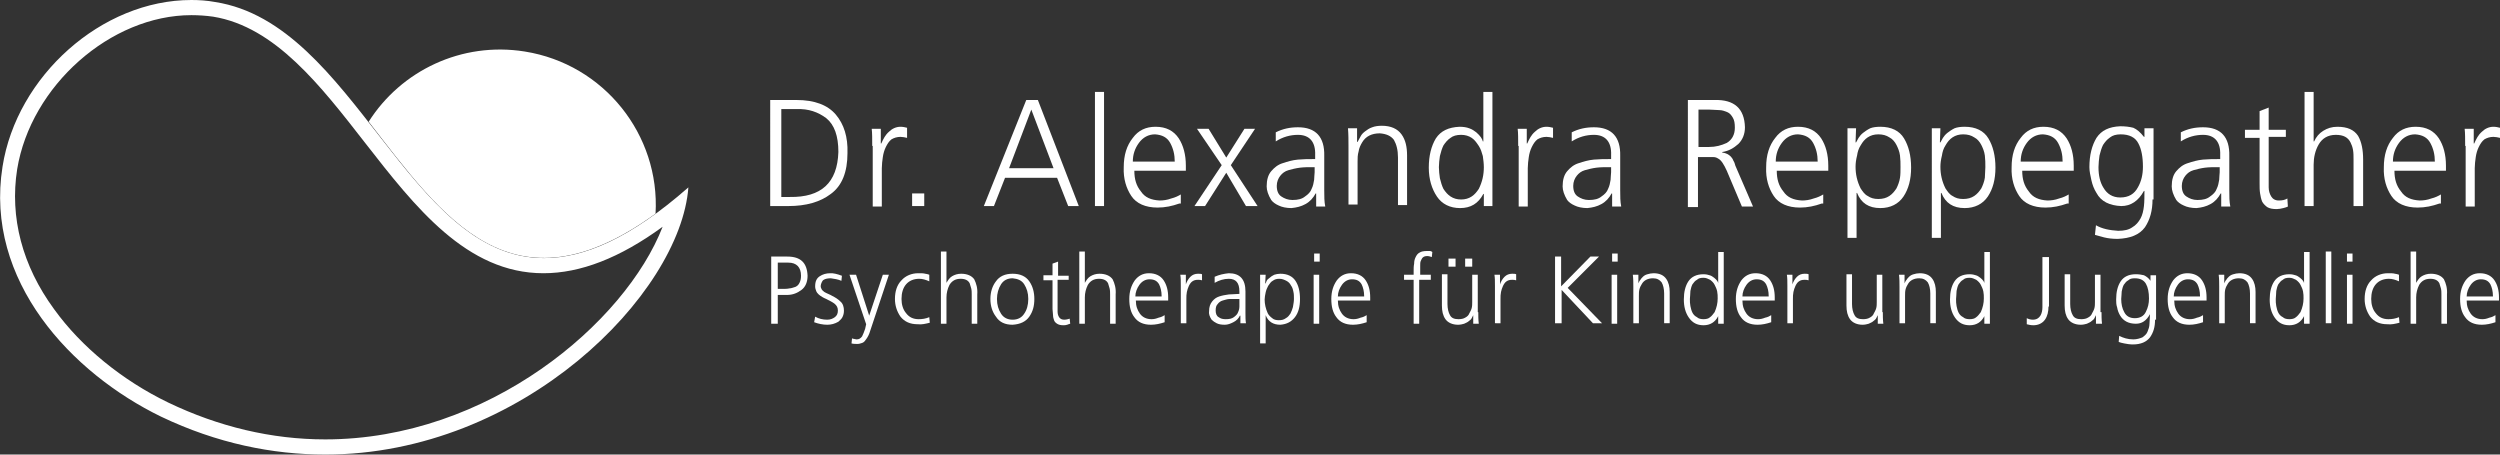
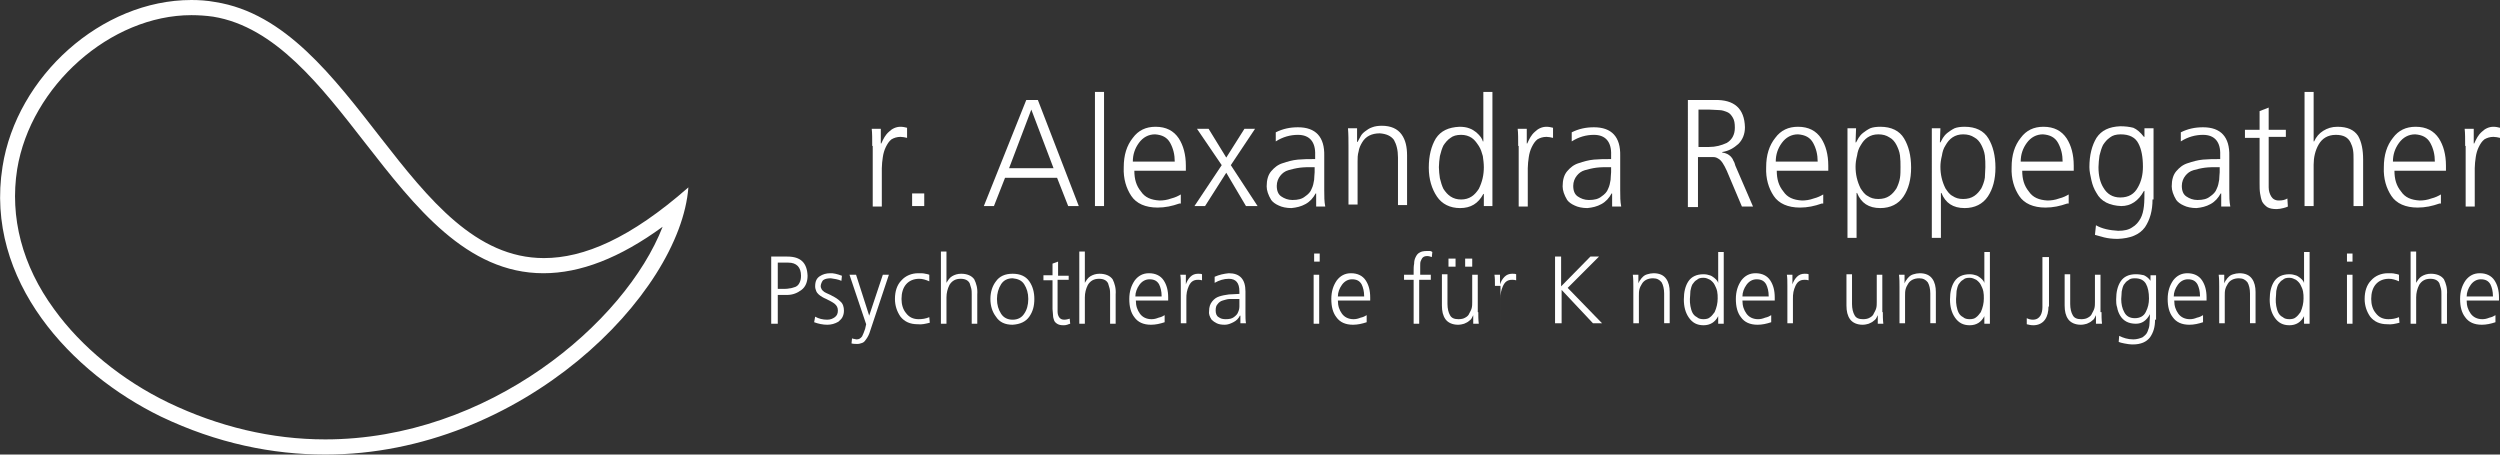
<svg xmlns="http://www.w3.org/2000/svg" version="1.1" id="Ebene_1" x="0px" y="0px" viewBox="0 0 495 90" style="enable-background:new 0 0 495 90;" xml:space="preserve">
  <rect x="0" y="0" width="495" height="90" fill="#333333" stroke="none" />
  <style type="text/css">
	.st0{fill:#FFFFFF;}
</style>
  <g>
    <path class="st0" d="M37.9,3L37.9,3c1.4,0,2.9,0.1,4.3,0.3C54.5,5.3,63.5,17,72.3,28.3c9.9,12.7,20.1,25.8,35.3,25.8   c7.3,0,15.1-3,23.6-9.2C123.8,63.9,96.7,87,64.4,87c-10.6,0-21.1-2.5-31.1-7.3c-9.1-4.4-17.2-11-22.6-18.5   C4.4,52.6,1.9,43,3.4,33.5C6.1,17,21.9,3,37.9,3 M37.9,0C20.1,0,3.3,15.1,0.5,33c-3.6,22.6,13.7,40.9,31.4,49.5   C43,87.8,54,90,64.4,90c39,0,70.3-31.8,71.9-52.9c-11.5,10.1-20.7,14-28.6,14c-26.9,0-37.4-46.4-65.1-50.7C41,0.1,39.4,0,37.9,0   L37.9,0z" />
-     <path class="st0" d="M129.8,42.3c0.9-15.6-10.2-29.6-25.9-32.1c-12.5-2-24.5,3.8-30.9,13.9C87.7,43,101.3,63,129.8,42.3z" />
    <g>
-       <path class="st0" d="M152.7,19.8h5c3.6,0,6.2,1,7.8,2.9c1.6,1.9,2.4,4.4,2.3,7.6c0,3.8-1.1,6.5-3.3,8.1c-2.1,1.6-4.9,2.4-8.4,2.4    h-3.6V19.8z M154.7,39h1.7c6.2,0.1,9.4-2.8,9.6-8.9c0-3.2-0.8-5.4-2.4-6.7c-1.6-1.2-3.5-1.9-5.9-1.8h-3V39z" />
      <path class="st0" d="M172.7,28.9c0-1.4,0-2.6-0.1-3.4h1.8v2.9h0.1c0.4-0.9,0.8-1.7,1.5-2.3c0.6-0.6,1.4-1,2.3-1    c0.5,0,0.9,0.1,1.3,0.2v2c-0.4-0.1-0.9-0.2-1.3-0.2c-0.7,0-1.3,0.2-1.8,0.5c-0.5,0.4-0.8,0.9-1.1,1.5c-0.3,0.6-0.5,1.3-0.6,2    c-0.1,0.7-0.2,1.5-0.2,2.2v7.6h-1.8V28.9z" />
      <path class="st0" d="M180.6,38.3h2.4v2.5h-2.4V38.3z" />
      <path class="st0" d="M203.2,19.8h2.3l8.1,21h-2.1l-2.2-5.6H199l-2.2,5.6h-2L203.2,19.8z M204.2,21.7l-4.4,11.6h8.8L204.2,21.7z" />
      <path class="st0" d="M216.8,18.2h1.8v22.6h-1.8V18.2z" />
      <path class="st0" d="M233.5,40.3c-1.4,0.5-2.8,0.8-4.3,0.8c-2.4,0-4.2-0.8-5.2-2.3c-1-1.5-1.6-3.4-1.5-5.7c0-2.4,0.6-4.3,1.8-5.8    c1.1-1.5,2.6-2.2,4.5-2.2c2.1,0,3.6,0.8,4.6,2.3c0.9,1.4,1.4,3.2,1.4,5.4v1h-10.2c0,1.7,0.4,3,1.3,4.1c0.8,1.2,2,1.7,3.7,1.8    c0.7,0,1.5-0.1,2.3-0.4c0.8-0.2,1.4-0.5,1.9-0.8V40.3z M232.6,32c0-1.4-0.3-2.6-0.9-3.7c-0.6-1.1-1.6-1.6-3-1.7    c-1.3,0-2.4,0.6-3.2,1.7c-0.8,1.1-1.2,2.3-1.2,3.7H232.6z" />
      <path class="st0" d="M241.9,32.7l-4.9-7.2h2.3l3.5,5.7l3.6-5.7h2.1l-4.8,7.2l5.3,8.1h-2.3l-3.9-6.6l-4.2,6.6h-2.1L241.9,32.7z" />
      <path class="st0" d="M260.5,38.3L260.5,38.3c-0.5,0.9-1.1,1.6-2,2.1c-0.9,0.5-1.8,0.7-2.8,0.8c-1,0-1.9-0.2-2.5-0.5    c-0.7-0.3-1.2-0.7-1.5-1.1c-0.6-1-0.9-1.9-0.9-2.7c0-1.3,0.3-2.3,0.9-3c0.6-0.7,1.3-1.3,2.3-1.6c0.9-0.3,1.9-0.6,3-0.7    c1.1-0.1,2.1-0.1,3-0.1h0.4v-0.8c0.1-2.6-1.1-4-3.4-4c-1.5,0-3,0.4-4.4,1.3v-1.8c1.4-0.7,2.8-1,4.4-1c3.5,0,5.3,1.9,5.2,5.7v6.8    c0,1.2,0,2.2,0.2,3.2h-1.8V38.3z M260.3,33.1h-0.5c-0.8,0-1.6,0-2.4,0.1c-0.8,0.1-1.6,0.3-2.3,0.5c-0.7,0.2-1.2,0.6-1.6,1.1    c-0.4,0.5-0.7,1.2-0.7,2c0,1,0.3,1.7,0.9,2.1c0.6,0.4,1.3,0.7,2.2,0.7c1.1,0,1.9-0.2,2.5-0.7c0.6-0.4,1.1-0.9,1.3-1.5    c0.3-0.6,0.4-1.2,0.5-1.8c0-0.6,0.1-1.1,0.1-1.5V33.1z" />
      <path class="st0" d="M267,29c0-1.2,0-2.4-0.1-3.6h1.8v2.7h0.1c0.2-0.4,0.4-0.7,0.6-1.1c0.2-0.4,0.5-0.7,0.9-1    c0.4-0.3,0.8-0.6,1.4-0.8c0.5-0.2,1.2-0.3,1.9-0.3c1.8,0,3.1,0.6,3.9,1.7c0.8,1.1,1.1,2.5,1.1,4.2v9.8h-1.8v-9.4    c0-1.5-0.3-2.6-0.8-3.5c-0.6-0.8-1.5-1.2-2.8-1.3c-1.6,0-2.8,0.6-3.5,1.8c-0.3,0.5-0.6,1.1-0.7,1.8c-0.2,0.7-0.2,1.3-0.2,2v8.5    H267V29z" />
      <path class="st0" d="M295.6,40.8h-1.8v-2.4h-0.1c-1,1.9-2.5,2.8-4.6,2.8c-2,0-3.6-0.8-4.6-2.3c-1-1.5-1.6-3.4-1.6-5.7    c0-2.4,0.5-4.3,1.4-5.8c1-1.5,2.5-2.2,4.7-2.3c0.7,0,1.4,0.1,1.9,0.3c0.6,0.2,1,0.5,1.4,0.8c0.8,0.7,1.2,1.3,1.3,1.8h0.1v-9.8h1.8    V40.8z M284.9,33.1c0,0.7,0.1,1.5,0.2,2.2c0.2,0.8,0.4,1.5,0.7,2.1c0.4,0.6,0.8,1.1,1.4,1.5c0.6,0.4,1.3,0.6,2.1,0.6    c0.8,0,1.5-0.2,2.1-0.6c0.6-0.4,1-0.9,1.4-1.5c0.7-1.4,1-2.8,1-4.3c0-0.7-0.1-1.5-0.2-2.2c-0.2-0.7-0.4-1.4-0.8-2    c-0.4-0.6-0.8-1.2-1.4-1.6c-0.6-0.4-1.3-0.6-2.1-0.6c-0.9,0-1.6,0.2-2.1,0.6c-0.6,0.4-1,0.9-1.4,1.5c-0.3,0.6-0.5,1.3-0.7,2.1    C285,31.6,284.9,32.4,284.9,33.1z" />
      <path class="st0" d="M300.6,28.9c0-1.4,0-2.6-0.1-3.4h1.8v2.9h0.1c0.4-0.9,0.8-1.7,1.5-2.3c0.6-0.6,1.4-1,2.3-1    c0.5,0,0.9,0.1,1.3,0.2v2c-0.4-0.1-0.9-0.2-1.3-0.2c-0.7,0-1.3,0.2-1.8,0.5c-0.5,0.4-0.8,0.9-1.1,1.5c-0.3,0.6-0.5,1.3-0.6,2    c-0.1,0.7-0.2,1.5-0.2,2.2v7.6h-1.8V28.9z" />
      <path class="st0" d="M319.1,38.3L319.1,38.3c-0.5,0.9-1.1,1.6-2,2.1c-0.9,0.5-1.8,0.7-2.8,0.8c-1,0-1.9-0.2-2.5-0.5    c-0.7-0.3-1.2-0.7-1.5-1.1c-0.6-1-0.9-1.9-0.9-2.7c0-1.3,0.3-2.3,0.9-3c0.6-0.7,1.3-1.3,2.3-1.6c0.9-0.3,1.9-0.6,3-0.7    c1.1-0.1,2.1-0.1,3-0.1h0.4v-0.8c0.1-2.6-1.1-4-3.4-4c-1.5,0-3,0.4-4.4,1.3v-1.8c1.4-0.7,2.8-1,4.4-1c3.5,0,5.3,1.9,5.2,5.7v6.8    c0,1.2,0,2.2,0.2,3.2h-1.8V38.3z M319,33.1h-0.5c-0.8,0-1.6,0-2.4,0.1c-0.8,0.1-1.6,0.3-2.3,0.5c-0.7,0.2-1.2,0.6-1.6,1.1    c-0.4,0.5-0.7,1.2-0.7,2c0,1,0.3,1.7,0.9,2.1c0.6,0.4,1.3,0.7,2.2,0.7c1.1,0,1.9-0.2,2.5-0.7c0.6-0.4,1.1-0.9,1.3-1.5    c0.3-0.6,0.4-1.2,0.5-1.8c0-0.6,0.1-1.1,0.1-1.5V33.1z" />
      <path class="st0" d="M334.3,19.8h5.2c3.9-0.1,5.9,1.7,6,5.4c0,1.4-0.5,2.5-1.3,3.3c-0.9,0.8-1.9,1.4-3.2,1.6v0.1    c0.8,0.1,1.3,0.4,1.7,0.8c0.2,0.2,0.4,0.5,0.5,0.8c0.2,0.3,0.3,0.6,0.4,1l3.5,8.1h-2.2l-3-7.1c-0.6-1.3-1.1-2.1-1.7-2.4    c-0.3-0.2-0.6-0.3-1-0.3c-0.4,0-0.8,0-1.3,0h-1.7v9.9h-2V19.8z M336.3,29.1h2.1c1.3,0,2.4-0.3,3.5-0.8c1-0.6,1.6-1.6,1.6-3    c0-0.9-0.1-1.5-0.4-2c-0.3-0.5-0.6-0.9-1.1-1.1c-0.5-0.2-1-0.4-1.6-0.4c-0.6,0-1.3-0.1-2-0.1h-2.1V29.1z" />
      <path class="st0" d="M360.7,40.3c-1.4,0.5-2.8,0.8-4.3,0.8c-2.4,0-4.2-0.8-5.2-2.3c-1-1.5-1.6-3.4-1.5-5.7c0-2.4,0.6-4.3,1.8-5.8    c1.1-1.5,2.6-2.2,4.5-2.2c2.1,0,3.6,0.8,4.6,2.3c0.9,1.4,1.4,3.2,1.4,5.4v1h-10.2c0,1.7,0.4,3,1.3,4.1c0.8,1.2,2,1.7,3.7,1.8    c0.7,0,1.5-0.1,2.3-0.4c0.8-0.2,1.4-0.5,1.9-0.8V40.3z M359.9,32c0-1.4-0.3-2.6-0.9-3.7c-0.6-1.1-1.6-1.6-3-1.7    c-1.3,0-2.4,0.6-3.2,1.7c-0.8,1.1-1.2,2.3-1.2,3.7H359.9z" />
      <path class="st0" d="M365.7,25.4h1.8l-0.1,2.8h0.1c0.1-0.2,0.3-0.5,0.5-0.9c0.2-0.3,0.5-0.7,0.9-1c0.4-0.3,0.8-0.6,1.4-0.9    c0.5-0.2,1.2-0.3,2-0.3c2.2,0,3.8,0.8,4.7,2.3c0.9,1.5,1.4,3.4,1.4,5.8c0,2.3-0.5,4.2-1.5,5.7c-1,1.5-2.6,2.3-4.6,2.3    c-2.3,0-3.8-1-4.6-3h-0.1v8.9h-1.8V25.4z M376.3,33.1c0-0.8,0-1.5-0.1-2.3c-0.1-0.8-0.4-1.5-0.7-2.1c-0.3-0.6-0.8-1.2-1.4-1.5    c-0.6-0.4-1.3-0.6-2.2-0.6c-0.8,0-1.5,0.2-2.1,0.6c-0.6,0.4-1,0.9-1.4,1.6c-0.4,0.6-0.6,1.3-0.7,2c-0.2,0.8-0.3,1.5-0.3,2.2    c0,1.5,0.3,2.9,1,4.3c0.4,0.6,0.8,1.2,1.4,1.5c0.6,0.4,1.2,0.6,2.1,0.6c0.9,0,1.6-0.2,2.2-0.6c0.6-0.4,1-0.9,1.4-1.5    c0.3-0.6,0.6-1.4,0.7-2.1C376.3,34.6,376.3,33.8,376.3,33.1z" />
      <path class="st0" d="M382.4,25.4h1.8l-0.1,2.8h0.1c0.1-0.2,0.3-0.5,0.5-0.9c0.2-0.3,0.5-0.7,0.9-1c0.4-0.3,0.8-0.6,1.4-0.9    c0.5-0.2,1.2-0.3,2-0.3c2.2,0,3.8,0.8,4.7,2.3c0.9,1.5,1.4,3.4,1.4,5.8c0,2.3-0.5,4.2-1.5,5.7c-1,1.5-2.6,2.3-4.6,2.3    c-2.3,0-3.8-1-4.6-3h-0.1v8.9h-1.8V25.4z M393.1,33.1c0-0.8,0-1.5-0.1-2.3c-0.1-0.8-0.4-1.5-0.7-2.1c-0.3-0.6-0.8-1.2-1.4-1.5    c-0.6-0.4-1.3-0.6-2.2-0.6c-0.8,0-1.5,0.2-2.1,0.6c-0.6,0.4-1,0.9-1.4,1.6c-0.4,0.6-0.6,1.3-0.7,2c-0.2,0.8-0.3,1.5-0.3,2.2    c0,1.5,0.3,2.9,1,4.3c0.4,0.6,0.8,1.2,1.4,1.5c0.6,0.4,1.2,0.6,2.1,0.6c0.9,0,1.6-0.2,2.2-0.6c0.6-0.4,1-0.9,1.4-1.5    c0.3-0.6,0.6-1.4,0.7-2.1C393,34.6,393.1,33.8,393.1,33.1z" />
      <path class="st0" d="M409.3,40.3c-1.4,0.5-2.8,0.8-4.3,0.8c-2.4,0-4.2-0.8-5.2-2.3c-1-1.5-1.6-3.4-1.5-5.7c0-2.4,0.6-4.3,1.8-5.8    c1.1-1.5,2.6-2.2,4.5-2.2c2.1,0,3.6,0.8,4.6,2.3c0.9,1.4,1.4,3.2,1.4,5.4v1h-10.2c0,1.7,0.4,3,1.3,4.1c0.8,1.2,2,1.7,3.7,1.8    c0.7,0,1.5-0.1,2.3-0.4c0.8-0.2,1.4-0.5,1.9-0.8V40.3z M408.4,32c0-1.4-0.3-2.6-0.9-3.7c-0.6-1.1-1.6-1.6-3-1.7    c-1.3,0-2.4,0.6-3.2,1.7c-0.8,1.1-1.2,2.3-1.2,3.7H408.4z" />
      <path class="st0" d="M426.2,39.5c0,2.2-0.5,4-1.5,5.5c-1.1,1.5-2.9,2.2-5.4,2.3c-1,0-1.9-0.1-2.7-0.3c-0.8-0.2-1.4-0.4-1.8-0.5    l0.2-1.9c1.2,0.7,2.7,1,4.4,1.1c1.2,0,2.1-0.2,2.8-0.7c0.7-0.4,1.2-1,1.6-1.7c0.4-0.7,0.6-1.6,0.7-2.5c0.1-0.9,0.1-2,0.1-3h-0.1    c-1.1,2-2.6,3-4.5,3c-2.3-0.1-4-0.9-4.9-2.6c-0.5-0.8-0.8-1.6-1-2.5c-0.2-0.9-0.4-1.8-0.4-2.6c0-2.4,0.5-4.3,1.4-5.8    c1-1.5,2.5-2.2,4.7-2.3c1,0,1.8,0.1,2.6,0.3c0.7,0.3,1.4,0.9,2.1,1.8h0.1v-1.7l1.8,0V39.5z M415.5,33.1c0,1.6,0.3,3,1,4.1    c0.7,1.2,1.8,1.9,3.3,1.9c1.7,0,2.8-0.7,3.5-2c0.7-1.2,1-2.6,1-4.1c0-1.9-0.3-3.5-0.9-4.6c-0.6-1.2-1.8-1.8-3.5-1.8    c-0.9,0-1.6,0.2-2.1,0.6c-0.6,0.4-1,0.9-1.4,1.5c-0.3,0.6-0.5,1.3-0.7,2.1C415.6,31.6,415.5,32.4,415.5,33.1z" />
      <path class="st0" d="M439.7,38.3L439.7,38.3c-0.5,0.9-1.1,1.6-2,2.1c-0.9,0.5-1.8,0.7-2.8,0.8c-1,0-1.9-0.2-2.5-0.5    c-0.7-0.3-1.2-0.7-1.5-1.1c-0.6-1-0.9-1.9-0.9-2.7c0-1.3,0.3-2.3,0.9-3c0.6-0.7,1.3-1.3,2.3-1.6c0.9-0.3,1.9-0.6,3-0.7    c1.1-0.1,2.1-0.1,3-0.1h0.4v-0.8c0.1-2.6-1.1-4-3.4-4c-1.5,0-3,0.4-4.4,1.3v-1.8c1.4-0.7,2.8-1,4.4-1c3.5,0,5.3,1.9,5.2,5.7v6.8    c0,1.2,0,2.2,0.2,3.2h-1.8V38.3z M439.5,33.1H439c-0.8,0-1.6,0-2.4,0.1c-0.8,0.1-1.6,0.3-2.3,0.5c-0.7,0.2-1.2,0.6-1.6,1.1    c-0.4,0.5-0.7,1.2-0.7,2c0,1,0.3,1.7,0.9,2.1c0.6,0.4,1.3,0.7,2.2,0.7c1.1,0,1.9-0.2,2.5-0.7c0.6-0.4,1.1-0.9,1.3-1.5    c0.3-0.6,0.4-1.2,0.5-1.8c0-0.6,0.1-1.1,0.1-1.5V33.1z" />
      <path class="st0" d="M452.6,27.1h-3.4v10c0,0.7,0.2,1.3,0.5,1.8c0.3,0.5,0.8,0.8,1.5,0.8c0.7,0,1.2-0.1,1.7-0.4l0.1,1.6    c-0.2,0.1-0.5,0.2-0.9,0.3c-0.4,0.1-0.9,0.2-1.3,0.2c-0.8,0-1.4-0.1-1.9-0.4c-0.4-0.3-0.8-0.7-1-1.1c-0.2-0.5-0.3-1-0.4-1.6    c-0.1-0.6-0.1-1.3-0.1-2v-9h-2.9v-1.6h2.9v-3.7l1.8-0.7v4.4h3.4V27.1z" />
      <path class="st0" d="M456.3,18.2h1.8V28h0.1c0.4-0.9,1-1.6,1.8-2.1c0.8-0.5,1.7-0.8,2.8-0.8c2,0,3.3,0.6,4.1,1.8    c0.7,1.2,1,2.8,1,4.7v9.2H466v-9.2c0-0.7,0-1.3-0.1-1.9c-0.1-0.6-0.3-1.1-0.5-1.5c-0.5-1-1.4-1.5-2.9-1.5c-1.6,0-2.7,0.7-3.4,1.9    c-0.7,1.2-1,2.6-1,4v8.2h-1.8V18.2z" />
      <path class="st0" d="M483,40.3c-1.4,0.5-2.8,0.8-4.3,0.8c-2.4,0-4.2-0.8-5.2-2.3c-1-1.5-1.6-3.4-1.5-5.7c0-2.4,0.6-4.3,1.8-5.8    c1.1-1.5,2.6-2.2,4.5-2.2c2.1,0,3.6,0.8,4.6,2.3c0.9,1.4,1.4,3.2,1.4,5.4v1h-10.2c0,1.7,0.4,3,1.3,4.1c0.8,1.2,2,1.7,3.7,1.8    c0.7,0,1.5-0.1,2.3-0.4c0.8-0.2,1.4-0.5,1.9-0.8V40.3z M482.1,32c0-1.4-0.3-2.6-0.9-3.7c-0.6-1.1-1.6-1.6-3-1.7    c-1.3,0-2.4,0.6-3.2,1.7c-0.8,1.1-1.2,2.3-1.2,3.7H482.1z" />
      <path class="st0" d="M488.1,28.9c0-1.4,0-2.6-0.1-3.4h1.8v2.9h0.1c0.4-0.9,0.8-1.7,1.5-2.3c0.6-0.6,1.4-1,2.3-1    c0.5,0,0.9,0.1,1.3,0.2v2c-0.4-0.1-0.9-0.2-1.3-0.2c-0.7,0-1.3,0.2-1.8,0.5c-0.5,0.4-0.8,0.9-1.1,1.5c-0.3,0.6-0.5,1.3-0.6,2    c-0.1,0.7-0.2,1.5-0.2,2.2v7.6h-1.8V28.9z" />
    </g>
    <g>
      <g>
        <path class="st0" d="M152.7,50.8h3.2c2.6,0,3.9,1.2,4,3.8c0,1.2-0.4,2.2-1.2,2.8c-0.8,0.6-1.7,1-2.9,1H154v5.7h-1.3V50.8z      M154,57.2h0.9c0.5,0,1,0,1.4-0.1c0.4,0,0.8-0.2,1.2-0.3c0.4-0.2,0.6-0.4,0.8-0.8c0.2-0.4,0.3-0.8,0.3-1.4c0-1.7-0.9-2.6-2.5-2.6     H154V57.2z" />
        <path class="st0" d="M161.4,62.7c0.7,0.4,1.5,0.6,2.4,0.6c0.6,0,1.1-0.2,1.5-0.5c0.4-0.3,0.6-0.7,0.6-1.3c0-0.6-0.2-1-0.7-1.4     c-0.4-0.3-1-0.6-1.6-0.9c-0.3-0.1-0.6-0.3-0.8-0.4c-0.3-0.2-0.5-0.3-0.7-0.5c-0.2-0.2-0.4-0.4-0.5-0.7c-0.1-0.3-0.2-0.5-0.2-0.9     c0-1,0.3-1.6,0.9-2c0.6-0.4,1.3-0.6,2.1-0.6c0.3,0,0.6,0,1,0.1c0.4,0.1,0.8,0.2,1.3,0.4l-0.1,1c-0.7-0.3-1.4-0.4-2.1-0.5     c-0.6,0-1.1,0.1-1.4,0.3c-0.2,0.1-0.3,0.3-0.4,0.5c-0.1,0.2-0.2,0.5-0.2,0.8c0,0.2,0.1,0.4,0.2,0.6c0.1,0.2,0.3,0.3,0.5,0.5     c0.2,0.1,0.5,0.3,0.8,0.4c0.3,0.1,0.6,0.3,0.8,0.4c0.6,0.3,1.1,0.6,1.6,1.1c0.5,0.4,0.7,1.1,0.7,1.8c0,0.5-0.1,0.9-0.3,1.3     c-0.2,0.4-0.5,0.6-0.8,0.9c-0.7,0.4-1.4,0.6-2.2,0.6c-0.9,0-1.8-0.2-2.6-0.5L161.4,62.7z" />
        <path class="st0" d="M172.1,62.5L172.1,62.5l2.7-8.1h1.2l-3.7,11.1c-0.2,0.7-0.5,1.3-0.9,1.8c-0.2,0.3-0.4,0.5-0.7,0.6     c-0.3,0.1-0.6,0.2-0.9,0.2c-0.4,0-0.8,0-1.2-0.1l0.1-1c0.1,0,0.2,0.1,0.4,0.1c0.1,0,0.3,0.1,0.5,0.1c0.5,0,0.8-0.2,1.1-0.6     c0.2-0.4,0.4-0.9,0.6-1.5l0.2-0.9l-3.3-9.8h1.3L172.1,62.5z" />
        <path class="st0" d="M184,55.7c-0.7-0.3-1.3-0.5-2-0.5c-1.1,0-2,0.4-2.6,1.1c-0.6,0.7-0.9,1.7-0.9,2.9c0,1.1,0.3,2.1,0.9,2.8     c0.6,0.8,1.4,1.2,2.5,1.2c0.7,0,1.4-0.1,2.1-0.4l0.1,1.1c-0.8,0.2-1.6,0.4-2.4,0.3c-1.5,0-2.6-0.5-3.4-1.5     c-0.7-1-1.1-2.2-1.1-3.5c0-1.5,0.4-2.8,1.3-3.7c0.8-0.9,2-1.4,3.3-1.4c0.6,0,1.1,0,1.4,0.1c0.2,0,0.4,0.1,0.5,0.1     c0.1,0,0.2,0.1,0.3,0.1L184,55.7z" />
        <path class="st0" d="M186.3,49.8h1.1V56h0c0.3-0.5,0.6-1,1.1-1.3c0.5-0.3,1.1-0.5,1.8-0.5c1.2,0,2.1,0.4,2.6,1.1     c0.4,0.8,0.7,1.8,0.6,3v5.8h-1.1v-5.8c0-0.4,0-0.8-0.1-1.2c-0.1-0.4-0.2-0.7-0.3-1c-0.3-0.6-0.9-0.9-1.8-0.9     c-1,0-1.7,0.4-2.2,1.2c-0.4,0.8-0.6,1.6-0.6,2.5v5.2h-1.1V49.8z" />
        <path class="st0" d="M196.1,59.2c0-1.4,0.4-2.6,1.1-3.5c0.7-1,1.8-1.5,3.3-1.5c1.5,0,2.6,0.5,3.3,1.5c0.7,1,1,2.2,1,3.5     c0,1.4-0.3,2.5-1,3.5c-0.7,1-1.8,1.5-3.3,1.6c-1.5,0-2.6-0.5-3.3-1.6C196.5,61.8,196.1,60.6,196.1,59.2z M197.4,59.2     c0,1.2,0.3,2.1,0.8,2.9c0.5,0.8,1.3,1.2,2.3,1.2c1,0,1.8-0.4,2.3-1.2c0.5-0.7,0.8-1.7,0.8-2.9c0-1.2-0.3-2.1-0.8-2.9     c-0.5-0.8-1.3-1.1-2.3-1.2c-1,0-1.8,0.4-2.3,1.2C197.7,57.1,197.4,58.1,197.4,59.2z" />
        <path class="st0" d="M211.5,55.4h-2.1v6.3c0,0.4,0.1,0.8,0.3,1.1c0.2,0.3,0.5,0.5,1,0.5c0.4,0,0.8-0.1,1.1-0.2l0.1,1     c-0.1,0-0.3,0.1-0.6,0.2c-0.3,0.1-0.5,0.1-0.8,0.1c-0.5,0-0.9-0.1-1.2-0.3c-0.3-0.2-0.5-0.4-0.6-0.7c-0.1-0.3-0.2-0.6-0.2-1     c0-0.4-0.1-0.8-0.1-1.2v-5.7h-1.8v-1h1.8v-2.3l1.1-0.4v2.8h2.1V55.4z" />
        <path class="st0" d="M213.7,49.8h1.1V56h0c0.3-0.5,0.6-1,1.1-1.3c0.5-0.3,1.1-0.5,1.8-0.5c1.2,0,2.1,0.4,2.6,1.1     c0.4,0.8,0.7,1.8,0.6,3v5.8h-1.1v-5.8c0-0.4,0-0.8-0.1-1.2c-0.1-0.4-0.2-0.7-0.3-1c-0.3-0.6-0.9-0.9-1.8-0.9     c-1,0-1.7,0.4-2.2,1.2c-0.4,0.8-0.6,1.6-0.6,2.5v5.2h-1.1V49.8z" />
        <path class="st0" d="M230.6,63.8c-0.9,0.3-1.8,0.5-2.7,0.5c-1.5,0-2.6-0.5-3.3-1.5c-0.7-0.9-1-2.1-1-3.6c0-1.5,0.4-2.7,1.1-3.7     c0.7-0.9,1.6-1.4,2.8-1.4c1.3,0,2.3,0.5,2.9,1.4c0.6,0.9,0.9,2,0.9,3.4v0.6h-6.4c0,1.1,0.3,1.9,0.8,2.6c0.5,0.7,1.3,1.1,2.3,1.1     c0.5,0,0.9-0.1,1.4-0.3c0.5-0.1,0.9-0.3,1.2-0.5V63.8z M230,58.6c0-0.9-0.2-1.7-0.5-2.3c-0.4-0.7-1-1-1.9-1c-0.8,0-1.5,0.4-2,1.1     c-0.5,0.7-0.8,1.5-0.8,2.3H230z" />
        <path class="st0" d="M233.8,56.6c0-0.9,0-1.6-0.1-2.2h1.1v1.9h0c0.2-0.6,0.5-1.1,0.9-1.5c0.4-0.4,0.9-0.6,1.5-0.6     c0.3,0,0.6,0,0.8,0.1v1.2c-0.3-0.1-0.5-0.1-0.8-0.1c-0.5,0-0.8,0.1-1.1,0.3c-0.3,0.2-0.5,0.5-0.7,0.9c-0.2,0.4-0.3,0.8-0.4,1.2     c-0.1,0.5-0.1,0.9-0.1,1.4v4.8h-1.1V56.6z" />
        <path class="st0" d="M245.5,62.5L245.5,62.5c-0.3,0.6-0.7,1-1.3,1.3c-0.6,0.3-1.1,0.5-1.7,0.5c-0.7,0-1.2-0.1-1.6-0.3     c-0.4-0.2-0.7-0.4-1-0.7c-0.4-0.6-0.6-1.2-0.5-1.7c0-0.8,0.2-1.4,0.6-1.9c0.4-0.5,0.8-0.8,1.4-1c0.6-0.2,1.2-0.3,1.9-0.4     c0.7,0,1.3-0.1,1.9-0.1h0.2v-0.5c0-1.7-0.7-2.5-2.1-2.5c-1,0-1.9,0.3-2.8,0.8v-1.2c0.9-0.4,1.8-0.6,2.8-0.7     c2.2,0,3.3,1.2,3.3,3.6V62c0,0.7,0,1.4,0.1,2h-1.1V62.5z M245.4,59.2H245c-0.5,0-1,0-1.5,0c-0.5,0-1,0.2-1.4,0.3     c-0.4,0.1-0.8,0.4-1,0.7c-0.3,0.3-0.4,0.7-0.4,1.3c0,0.6,0.2,1.1,0.6,1.3c0.4,0.3,0.8,0.4,1.4,0.4c0.7,0,1.2-0.1,1.6-0.4     c0.4-0.3,0.7-0.6,0.8-0.9c0.2-0.4,0.3-0.8,0.3-1.2c0-0.4,0-0.7,0-1V59.2z" />
-         <path class="st0" d="M249.5,54.4h1.1l-0.1,1.8h0c0.1-0.1,0.2-0.3,0.3-0.6c0.1-0.2,0.3-0.4,0.6-0.6c0.2-0.2,0.5-0.4,0.9-0.6     c0.3-0.1,0.8-0.2,1.2-0.2c1.4,0,2.4,0.5,3,1.4c0.6,0.9,0.9,2.1,0.9,3.6c0,1.5-0.3,2.7-1,3.6c-0.7,0.9-1.6,1.4-2.9,1.5     c-1.4,0-2.4-0.6-2.9-1.9h0v5.6h-1.1V54.4z M256.2,59.2c0-0.5,0-1-0.1-1.4c-0.1-0.5-0.2-0.9-0.5-1.3c-0.2-0.4-0.5-0.7-0.9-0.9     c-0.4-0.2-0.8-0.4-1.4-0.4c-0.5,0-0.9,0.1-1.3,0.4c-0.4,0.2-0.6,0.6-0.9,1c-0.2,0.4-0.4,0.8-0.5,1.3c-0.1,0.5-0.2,1-0.2,1.4     c0,0.9,0.2,1.8,0.6,2.7c0.2,0.4,0.5,0.7,0.9,1c0.3,0.3,0.8,0.4,1.3,0.4c0.6,0,1-0.1,1.4-0.4c0.4-0.2,0.7-0.6,0.9-0.9     c0.2-0.4,0.4-0.9,0.5-1.3C256.1,60.2,256.2,59.7,256.2,59.2z" />
        <path class="st0" d="M261.3,51.8h-1.1v-1.6h1.1V51.8z M260.1,54.4h1.1v9.7h-1.1V54.4z" />
        <path class="st0" d="M270.6,63.8c-0.9,0.3-1.8,0.5-2.7,0.5c-1.5,0-2.6-0.5-3.3-1.5c-0.7-0.9-1-2.1-1-3.6c0-1.5,0.4-2.7,1.1-3.7     c0.7-0.9,1.6-1.4,2.8-1.4c1.3,0,2.3,0.5,2.9,1.4c0.6,0.9,0.9,2,0.9,3.4v0.6h-6.4c0,1.1,0.3,1.9,0.8,2.6c0.5,0.7,1.3,1.1,2.3,1.1     c0.5,0,0.9-0.1,1.4-0.3c0.5-0.1,0.9-0.3,1.2-0.5V63.8z M270.1,58.6c0-0.9-0.2-1.7-0.5-2.3c-0.4-0.7-1-1-1.9-1     c-0.8,0-1.5,0.4-2,1.1c-0.5,0.7-0.8,1.5-0.8,2.3H270.1z" />
        <path class="st0" d="M279.9,55.4H278v-1h1.9v-0.7c0-0.5,0-1,0.1-1.5c0-0.5,0.1-0.9,0.3-1.3c0.2-0.4,0.4-0.7,0.8-0.9     c0.3-0.2,0.8-0.3,1.4-0.3c0.2,0,0.4,0,0.6,0c0.2,0,0.4,0.1,0.5,0.2l-0.1,1c-0.3-0.1-0.6-0.2-0.9-0.2c-0.4,0-0.7,0.1-0.9,0.3     c-0.2,0.2-0.3,0.5-0.4,0.7s-0.1,0.6-0.1,0.9c0,0.3,0,0.7,0,1v0.8h2.1v1H281v8.7h-1.1V55.4z" />
        <path class="st0" d="M292.7,61.8c0,0.7,0,1.5,0.1,2.3h-1.1v-1.7h0c-0.1,0.2-0.2,0.4-0.3,0.6c-0.1,0.2-0.3,0.4-0.6,0.6     c-0.2,0.2-0.5,0.3-0.9,0.5c-0.3,0.1-0.8,0.2-1.2,0.2c-1.1,0-2-0.4-2.5-1.1c-0.5-0.7-0.7-1.6-0.7-2.7v-6.2h1.1v5.9     c0,0.9,0.2,1.7,0.5,2.2c0.3,0.6,0.9,0.8,1.7,0.8c0.5,0,1-0.1,1.3-0.3c0.4-0.2,0.7-0.5,0.8-0.8c0.2-0.4,0.4-0.7,0.5-1.1     c0.1-0.4,0.1-0.8,0.1-1.2v-5.4h1.1V61.8z M286.8,51.2h1.4v1.6h-1.4V51.2z M290.1,51.2h1.4v1.6h-1.4V51.2z" />
-         <path class="st0" d="M296,56.6c0-0.9,0-1.6-0.1-2.2h1.1v1.9h0c0.2-0.6,0.5-1.1,0.9-1.5c0.4-0.4,0.9-0.6,1.5-0.6     c0.3,0,0.6,0,0.8,0.1v1.2c-0.3-0.1-0.5-0.1-0.8-0.1c-0.5,0-0.8,0.1-1.1,0.3c-0.3,0.2-0.5,0.5-0.7,0.9c-0.2,0.4-0.3,0.8-0.4,1.2     c-0.1,0.5-0.1,0.9-0.1,1.4v4.8H296V56.6z" />
+         <path class="st0" d="M296,56.6c0-0.9,0-1.6-0.1-2.2h1.1v1.9h0c0.2-0.6,0.5-1.1,0.9-1.5c0.4-0.4,0.9-0.6,1.5-0.6     c0.3,0,0.6,0,0.8,0.1v1.2c-0.3-0.1-0.5-0.1-0.8-0.1c-0.5,0-0.8,0.1-1.1,0.3c-0.3,0.2-0.5,0.5-0.7,0.9c-0.2,0.4-0.3,0.8-0.4,1.2     c-0.1,0.5-0.1,0.9-0.1,1.4v4.8V56.6z" />
        <path class="st0" d="M307.8,50.8h1.3v5.9l5.8-5.9h1.7l-6.2,6.2l6.8,7h-1.8l-6.2-6.6v6.6h-1.3V50.8z" />
-         <path class="st0" d="M320.3,51.8h-1.1v-1.6h1.1V51.8z M319.1,54.4h1.1v9.7h-1.1V54.4z" />
        <path class="st0" d="M323.4,56.7c0-0.7,0-1.5-0.1-2.3h1.1v1.7h0c0.1-0.2,0.2-0.5,0.4-0.7c0.1-0.2,0.3-0.4,0.5-0.6     c0.2-0.2,0.5-0.4,0.9-0.5c0.3-0.1,0.8-0.2,1.2-0.2c1.2,0,2,0.4,2.5,1.1c0.5,0.7,0.7,1.6,0.7,2.6v6.2h-1.1v-5.9     c0-0.9-0.2-1.7-0.5-2.2c-0.4-0.5-0.9-0.8-1.7-0.8c-1,0-1.8,0.4-2.2,1.1c-0.2,0.3-0.4,0.7-0.5,1.1c-0.1,0.4-0.1,0.8-0.1,1.3v5.4     h-1.1V56.7z" />
        <path class="st0" d="M341.3,64.1h-1.1v-1.5h0c-0.6,1.2-1.6,1.8-2.9,1.8c-1.3,0-2.2-0.5-2.9-1.5c-0.7-1-1-2.2-1-3.6     c0-1.5,0.3-2.7,0.9-3.6c0.6-0.9,1.6-1.4,3-1.4c0.5,0,0.9,0.1,1.2,0.2c0.4,0.1,0.6,0.3,0.9,0.5c0.5,0.4,0.8,0.8,0.8,1.1h0v-6.2     h1.1V64.1z M334.6,59.2c0,0.5,0,0.9,0.1,1.4c0.1,0.5,0.2,0.9,0.4,1.3c0.2,0.4,0.5,0.7,0.9,0.9c0.3,0.3,0.8,0.4,1.3,0.4     c0.5,0,1-0.1,1.3-0.4c0.3-0.2,0.6-0.6,0.9-1c0.4-0.9,0.6-1.8,0.6-2.7c0-0.5,0-0.9-0.1-1.4c-0.1-0.5-0.3-0.9-0.5-1.3     c-0.2-0.4-0.5-0.7-0.9-1c-0.4-0.2-0.8-0.4-1.3-0.4c-0.6,0-1,0.1-1.3,0.4c-0.4,0.2-0.6,0.5-0.9,0.9c-0.2,0.4-0.3,0.8-0.4,1.3     C334.7,58.3,334.6,58.8,334.6,59.2z" />
        <path class="st0" d="M350.7,63.8c-0.9,0.3-1.8,0.5-2.7,0.5c-1.5,0-2.6-0.5-3.3-1.5c-0.7-0.9-1-2.1-1-3.6c0-1.5,0.4-2.7,1.1-3.7     c0.7-0.9,1.6-1.4,2.8-1.4c1.3,0,2.3,0.5,2.9,1.4c0.6,0.9,0.9,2,0.9,3.4v0.6H345c0,1.1,0.3,1.9,0.8,2.6c0.5,0.7,1.3,1.1,2.3,1.1     c0.5,0,0.9-0.1,1.4-0.3c0.5-0.1,0.9-0.3,1.2-0.5V63.8z M350.2,58.6c0-0.9-0.2-1.7-0.5-2.3c-0.4-0.7-1-1-1.9-1     c-0.8,0-1.5,0.4-2,1.1c-0.5,0.7-0.8,1.5-0.8,2.3H350.2z" />
        <path class="st0" d="M353.9,56.6c0-0.9,0-1.6-0.1-2.2h1.1v1.9h0c0.2-0.6,0.5-1.1,0.9-1.5c0.4-0.4,0.9-0.6,1.5-0.6     c0.3,0,0.6,0,0.8,0.1v1.2c-0.3-0.1-0.5-0.1-0.8-0.1c-0.5,0-0.8,0.1-1.1,0.3c-0.3,0.2-0.5,0.5-0.7,0.9c-0.2,0.4-0.3,0.8-0.4,1.2     c-0.1,0.5-0.1,0.9-0.1,1.4v4.8h-1.1V56.6z" />
        <path class="st0" d="M372.8,61.8c0,0.7,0,1.5,0.1,2.3h-1.1v-1.7h0c-0.1,0.2-0.2,0.4-0.3,0.6c-0.1,0.2-0.3,0.4-0.6,0.6     c-0.2,0.2-0.5,0.3-0.9,0.5c-0.3,0.1-0.8,0.2-1.2,0.2c-1.1,0-2-0.4-2.5-1.1c-0.5-0.7-0.7-1.6-0.7-2.7v-6.2h1.1v5.9     c0,0.9,0.2,1.7,0.5,2.2c0.3,0.6,0.9,0.8,1.7,0.8c0.5,0,1-0.1,1.3-0.3c0.4-0.2,0.7-0.5,0.8-0.8c0.2-0.4,0.4-0.7,0.5-1.1     c0.1-0.4,0.1-0.8,0.1-1.2v-5.4h1.1V61.8z" />
        <path class="st0" d="M376.1,56.7c0-0.7,0-1.5-0.1-2.3h1.1v1.7h0c0.1-0.2,0.2-0.5,0.4-0.7c0.1-0.2,0.3-0.4,0.5-0.6     c0.2-0.2,0.5-0.4,0.9-0.5c0.3-0.1,0.8-0.2,1.2-0.2c1.2,0,2,0.4,2.5,1.1c0.5,0.7,0.7,1.6,0.7,2.6v6.2h-1.1v-5.9     c0-0.9-0.2-1.7-0.5-2.2c-0.4-0.5-0.9-0.8-1.7-0.8c-1,0-1.8,0.4-2.2,1.1c-0.2,0.3-0.4,0.7-0.5,1.1c-0.1,0.4-0.1,0.8-0.1,1.3v5.4     h-1.1V56.7z" />
        <path class="st0" d="M394,64.1h-1.1v-1.5h0c-0.6,1.2-1.6,1.8-2.9,1.8c-1.3,0-2.2-0.5-2.9-1.5c-0.7-1-1-2.2-1-3.6     c0-1.5,0.3-2.7,0.9-3.6c0.6-0.9,1.6-1.4,3-1.4c0.5,0,0.9,0.1,1.2,0.2c0.4,0.1,0.6,0.3,0.9,0.5c0.5,0.4,0.8,0.8,0.8,1.1h0v-6.2     h1.1V64.1z M387.3,59.2c0,0.5,0,0.9,0.1,1.4c0.1,0.5,0.2,0.9,0.4,1.3c0.2,0.4,0.5,0.7,0.9,0.9c0.3,0.3,0.8,0.4,1.3,0.4     c0.5,0,1-0.1,1.3-0.4c0.3-0.2,0.6-0.6,0.9-1c0.4-0.9,0.6-1.8,0.6-2.7c0-0.5,0-0.9-0.1-1.4c-0.1-0.5-0.3-0.9-0.5-1.3     c-0.2-0.4-0.5-0.7-0.9-1c-0.4-0.2-0.8-0.4-1.3-0.4c-0.6,0-1,0.1-1.3,0.4c-0.4,0.2-0.6,0.5-0.9,0.9c-0.2,0.4-0.3,0.8-0.4,1.3     C387.4,58.3,387.3,58.8,387.3,59.2z" />
        <path class="st0" d="M405.6,60.7c0,1-0.2,1.9-0.7,2.6c-0.5,0.7-1.3,1.1-2.3,1.1c-0.5,0-0.9-0.1-1.3-0.2v-1.2     c0.4,0.2,0.8,0.3,1.2,0.3c0.7,0,1.2-0.3,1.5-0.8c0.3-0.5,0.4-1.1,0.4-1.7v-9.9h1.3V60.7z" />
        <path class="st0" d="M416.1,61.8c0,0.7,0,1.5,0.1,2.3H415v-1.7h0c-0.1,0.2-0.2,0.4-0.3,0.6c-0.1,0.2-0.3,0.4-0.6,0.6     c-0.2,0.2-0.5,0.3-0.9,0.5c-0.3,0.1-0.8,0.2-1.2,0.2c-1.1,0-2-0.4-2.5-1.1c-0.5-0.7-0.7-1.6-0.7-2.7v-6.2h1.1v5.9     c0,0.9,0.2,1.7,0.5,2.2c0.3,0.6,0.9,0.8,1.7,0.8c0.5,0,1-0.1,1.3-0.3c0.4-0.2,0.7-0.5,0.8-0.8c0.2-0.4,0.4-0.7,0.5-1.1     c0.1-0.4,0.1-0.8,0.1-1.2v-5.4h1.1V61.8z" />
        <path class="st0" d="M426.7,63.3c0,1.4-0.3,2.5-1,3.5c-0.7,0.9-1.8,1.4-3.4,1.4c-0.6,0-1.2-0.1-1.7-0.2c-0.5-0.1-0.9-0.2-1.1-0.3     l0.1-1.2c0.8,0.4,1.7,0.7,2.8,0.7c0.7,0,1.3-0.2,1.8-0.4c0.4-0.3,0.8-0.6,1-1.1c0.2-0.5,0.4-1,0.4-1.6c0-0.6,0.1-1.2,0.1-1.9h0     c-0.7,1.3-1.6,1.9-2.8,1.9c-1.5,0-2.5-0.6-3.1-1.6c-0.3-0.5-0.5-1-0.6-1.6c-0.2-0.6-0.2-1.1-0.2-1.6c0-1.5,0.3-2.7,0.9-3.6     c0.6-0.9,1.6-1.4,3-1.4c0.6,0,1.2,0.1,1.6,0.2c0.4,0.2,0.9,0.5,1.3,1.1h0v-1.1l1.1,0V63.3z M420,59.2c0,1,0.2,1.9,0.6,2.6     c0.4,0.8,1.1,1.2,2.1,1.2c1,0,1.8-0.4,2.2-1.3c0.4-0.8,0.6-1.6,0.6-2.6c0-1.2-0.2-2.2-0.6-2.9c-0.4-0.7-1.1-1.1-2.2-1.1     c-0.6,0-1,0.1-1.3,0.4c-0.4,0.2-0.6,0.5-0.9,0.9c-0.2,0.4-0.3,0.8-0.4,1.3C420.1,58.3,420,58.8,420,59.2z" />
        <path class="st0" d="M436.2,63.8c-0.9,0.3-1.8,0.5-2.7,0.5c-1.5,0-2.6-0.5-3.3-1.5c-0.7-0.9-1-2.1-1-3.6c0-1.5,0.4-2.7,1.1-3.7     c0.7-0.9,1.6-1.4,2.8-1.4c1.3,0,2.3,0.5,2.9,1.4c0.6,0.9,0.9,2,0.9,3.4v0.6h-6.4c0,1.1,0.3,1.9,0.8,2.6c0.5,0.7,1.3,1.1,2.3,1.1     c0.5,0,0.9-0.1,1.4-0.3c0.5-0.1,0.9-0.3,1.2-0.5V63.8z M435.6,58.6c0-0.9-0.2-1.7-0.5-2.3c-0.4-0.7-1-1-1.9-1     c-0.8,0-1.5,0.4-2,1.1c-0.5,0.7-0.8,1.5-0.8,2.3H435.6z" />
        <path class="st0" d="M439.4,56.7c0-0.7,0-1.5-0.1-2.3h1.1v1.7h0c0.1-0.2,0.2-0.5,0.4-0.7c0.1-0.2,0.3-0.4,0.5-0.6     c0.2-0.2,0.5-0.4,0.9-0.5c0.3-0.1,0.8-0.2,1.2-0.2c1.2,0,2,0.4,2.5,1.1c0.5,0.7,0.7,1.6,0.7,2.6v6.2h-1.1v-5.9     c0-0.9-0.2-1.7-0.5-2.2c-0.4-0.5-0.9-0.8-1.7-0.8c-1,0-1.8,0.4-2.2,1.1c-0.2,0.3-0.4,0.7-0.5,1.1c-0.1,0.4-0.1,0.8-0.1,1.3v5.4     h-1.1V56.7z" />
        <path class="st0" d="M457.3,64.1h-1.1v-1.5h0c-0.6,1.2-1.6,1.8-2.9,1.8c-1.3,0-2.2-0.5-2.9-1.5c-0.7-1-1-2.2-1-3.6     c0-1.5,0.3-2.7,0.9-3.6c0.6-0.9,1.6-1.4,3-1.4c0.5,0,0.9,0.1,1.2,0.2c0.4,0.1,0.6,0.3,0.9,0.5c0.5,0.4,0.8,0.8,0.8,1.1h0v-6.2     h1.1V64.1z M450.6,59.2c0,0.5,0,0.9,0.1,1.4c0.1,0.5,0.2,0.9,0.4,1.3c0.2,0.4,0.5,0.7,0.9,0.9c0.3,0.3,0.8,0.4,1.3,0.4     c0.5,0,1-0.1,1.3-0.4c0.3-0.2,0.6-0.6,0.9-1c0.4-0.9,0.6-1.8,0.6-2.7c0-0.5,0-0.9-0.1-1.4c-0.1-0.5-0.3-0.9-0.5-1.3     c-0.2-0.4-0.5-0.7-0.9-1c-0.4-0.2-0.8-0.4-1.3-0.4c-0.6,0-1,0.1-1.3,0.4c-0.4,0.2-0.6,0.5-0.9,0.9c-0.2,0.4-0.3,0.8-0.4,1.3     C450.7,58.3,450.6,58.8,450.6,59.2z" />
-         <path class="st0" d="M460.5,49.8h1.1v14.2h-1.1V49.8z" />
        <path class="st0" d="M465.8,51.8h-1.1v-1.6h1.1V51.8z M464.7,54.4h1.1v9.7h-1.1V54.4z" />
        <path class="st0" d="M475,55.7c-0.7-0.3-1.3-0.5-2-0.5c-1.1,0-2,0.4-2.6,1.1c-0.6,0.7-0.9,1.7-0.9,2.9c0,1.1,0.3,2.1,0.9,2.8     c0.6,0.8,1.4,1.2,2.5,1.2c0.7,0,1.4-0.1,2.1-0.4l0.1,1.1c-0.8,0.2-1.6,0.4-2.4,0.3c-1.5,0-2.6-0.5-3.4-1.5     c-0.7-1-1.1-2.2-1.1-3.5c0-1.5,0.4-2.8,1.3-3.7c0.8-0.9,2-1.4,3.3-1.4c0.6,0,1.1,0,1.4,0.1c0.2,0,0.4,0.1,0.5,0.1     c0.1,0,0.2,0.1,0.3,0.1L475,55.7z" />
        <path class="st0" d="M477.3,49.8h1.1V56h0c0.3-0.5,0.6-1,1.1-1.3c0.5-0.3,1.1-0.5,1.8-0.5c1.2,0,2.1,0.4,2.6,1.1     c0.4,0.8,0.7,1.8,0.6,3v5.8h-1.1v-5.8c0-0.4,0-0.8-0.1-1.2c-0.1-0.4-0.2-0.7-0.3-1c-0.3-0.6-0.9-0.9-1.8-0.9     c-1,0-1.7,0.4-2.2,1.2c-0.4,0.8-0.6,1.6-0.6,2.5v5.2h-1.1V49.8z" />
        <path class="st0" d="M494.1,63.8c-0.9,0.3-1.8,0.5-2.7,0.5c-1.5,0-2.6-0.5-3.3-1.5c-0.7-0.9-1-2.1-1-3.6c0-1.5,0.4-2.7,1.1-3.7     c0.7-0.9,1.6-1.4,2.8-1.4c1.3,0,2.3,0.5,2.9,1.4c0.6,0.9,0.9,2,0.9,3.4v0.6h-6.4c0,1.1,0.3,1.9,0.8,2.6c0.5,0.7,1.3,1.1,2.3,1.1     c0.5,0,0.9-0.1,1.4-0.3c0.5-0.1,0.9-0.3,1.2-0.5V63.8z M493.6,58.6c0-0.9-0.2-1.7-0.5-2.3c-0.4-0.7-1-1-1.9-1     c-0.8,0-1.5,0.4-2,1.1c-0.5,0.7-0.8,1.5-0.8,2.3H493.6z" />
      </g>
    </g>
  </g>
</svg>